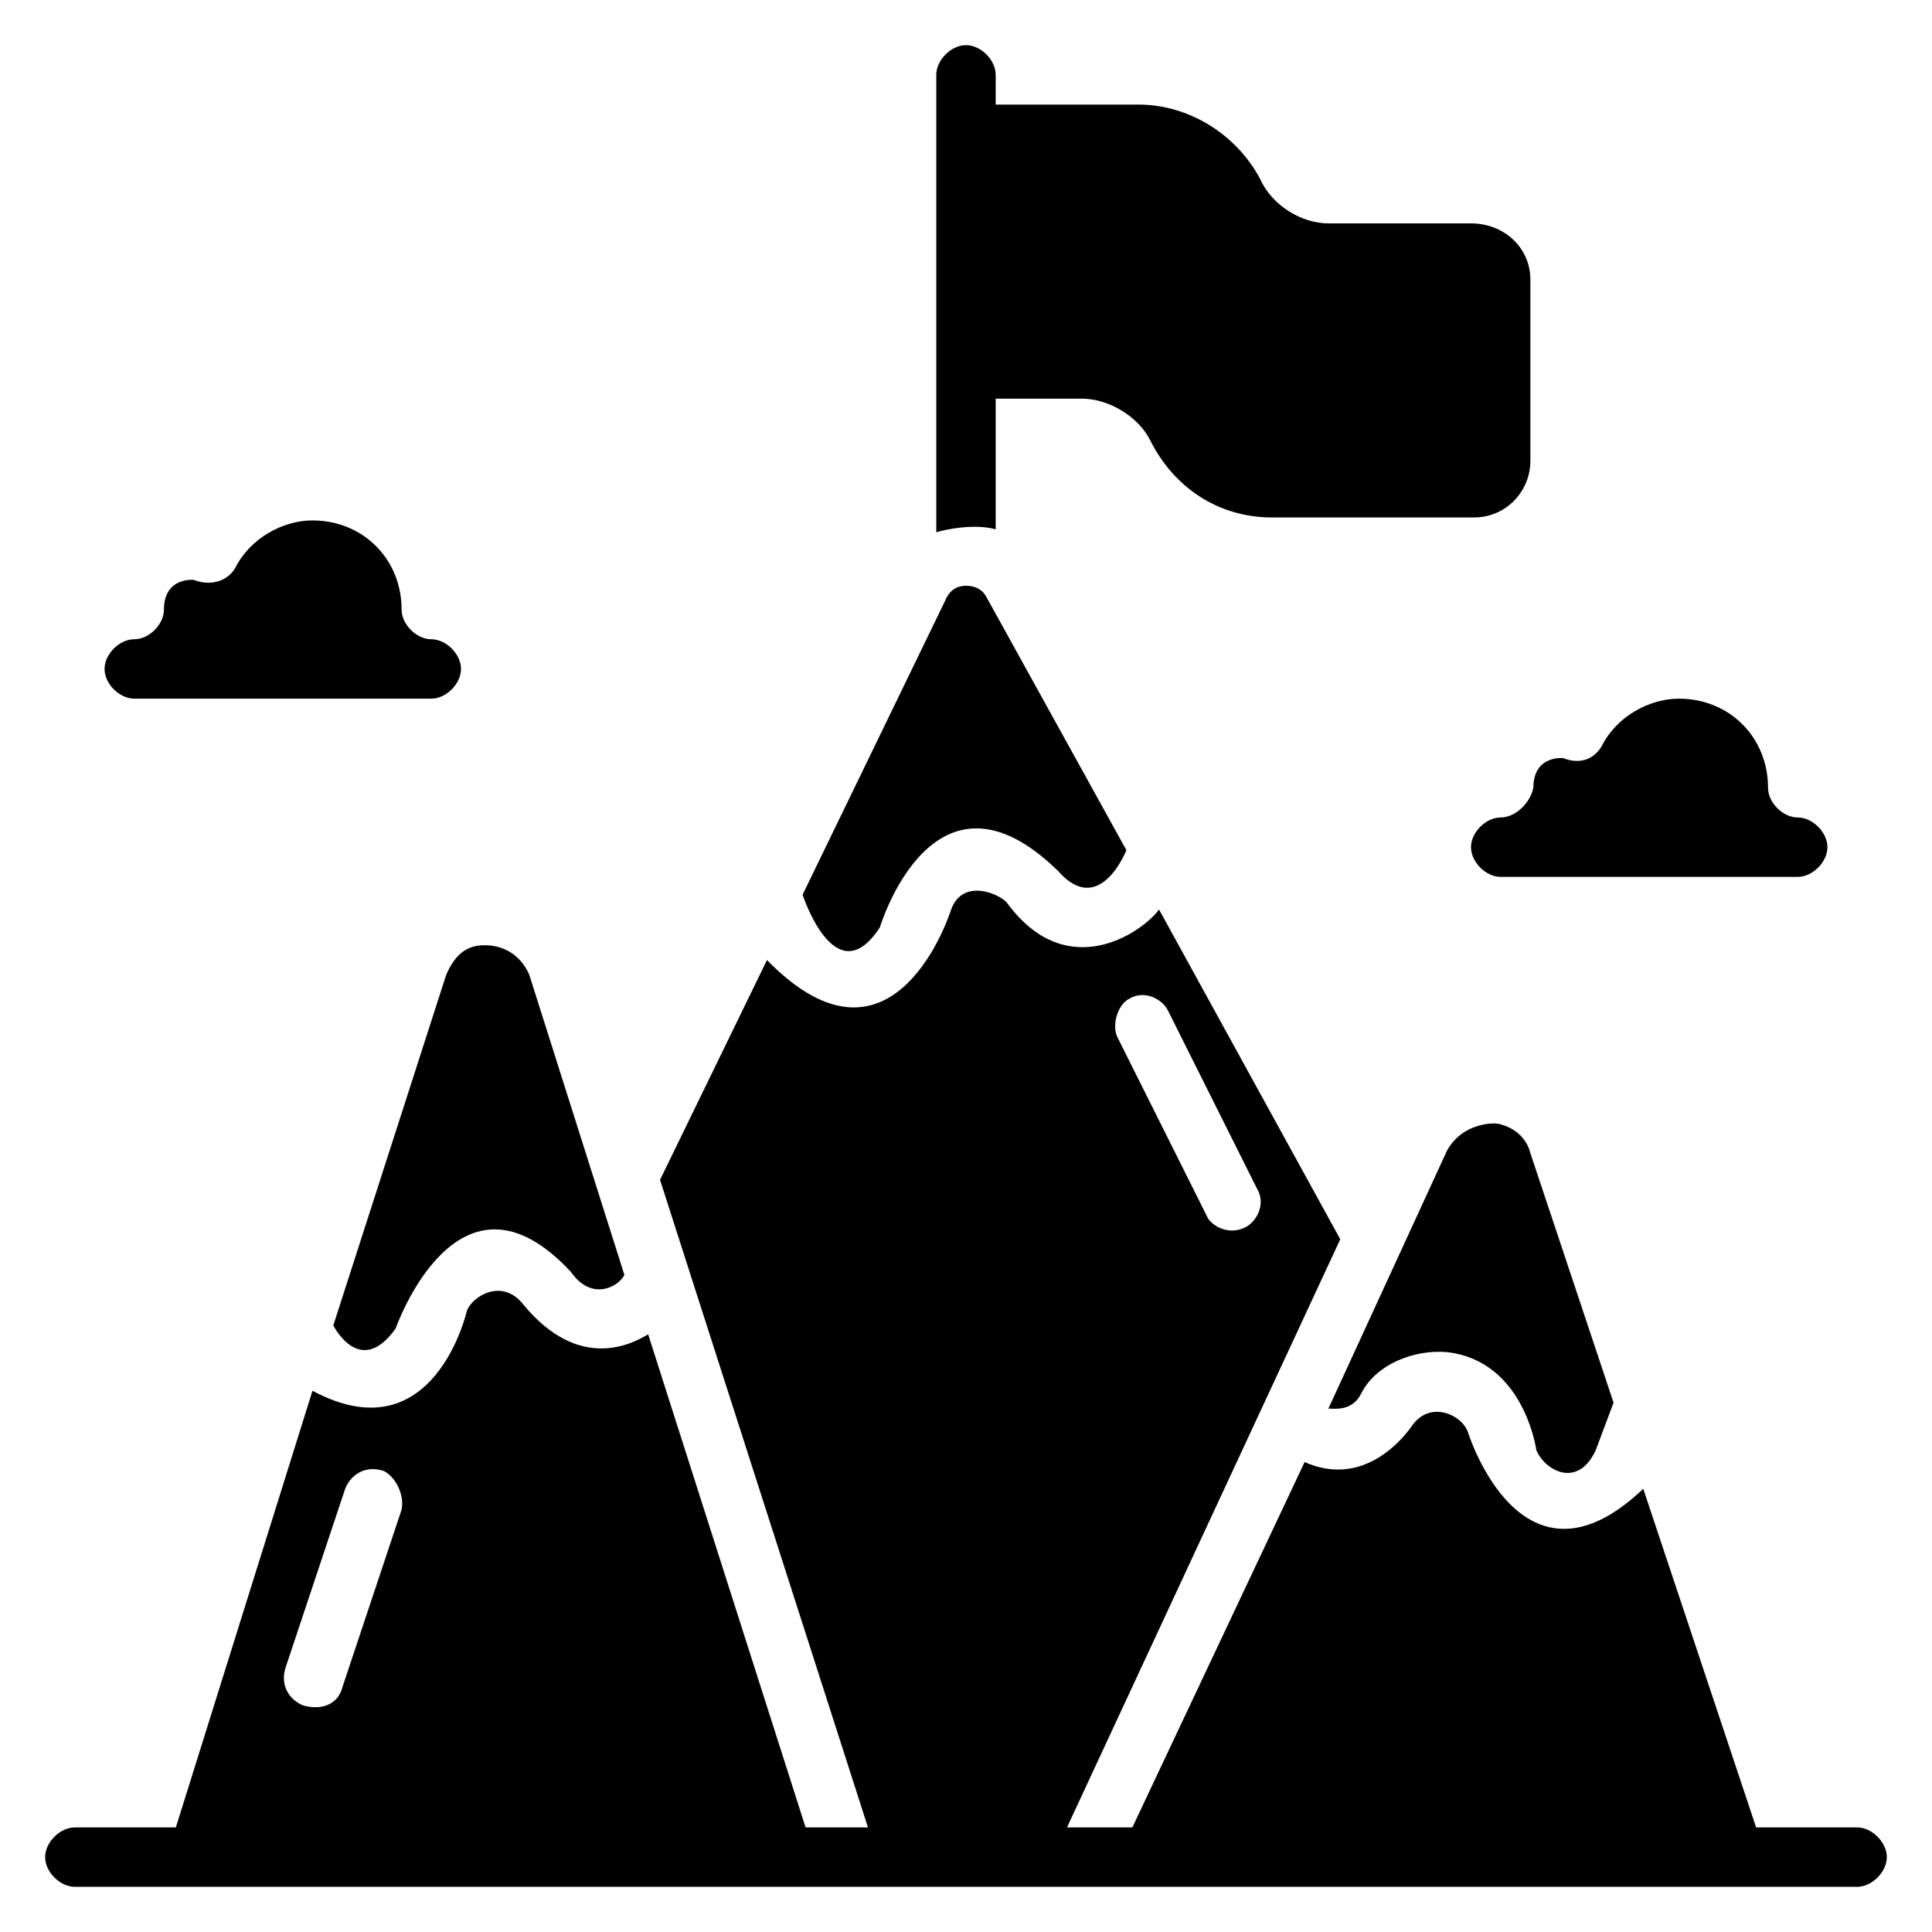
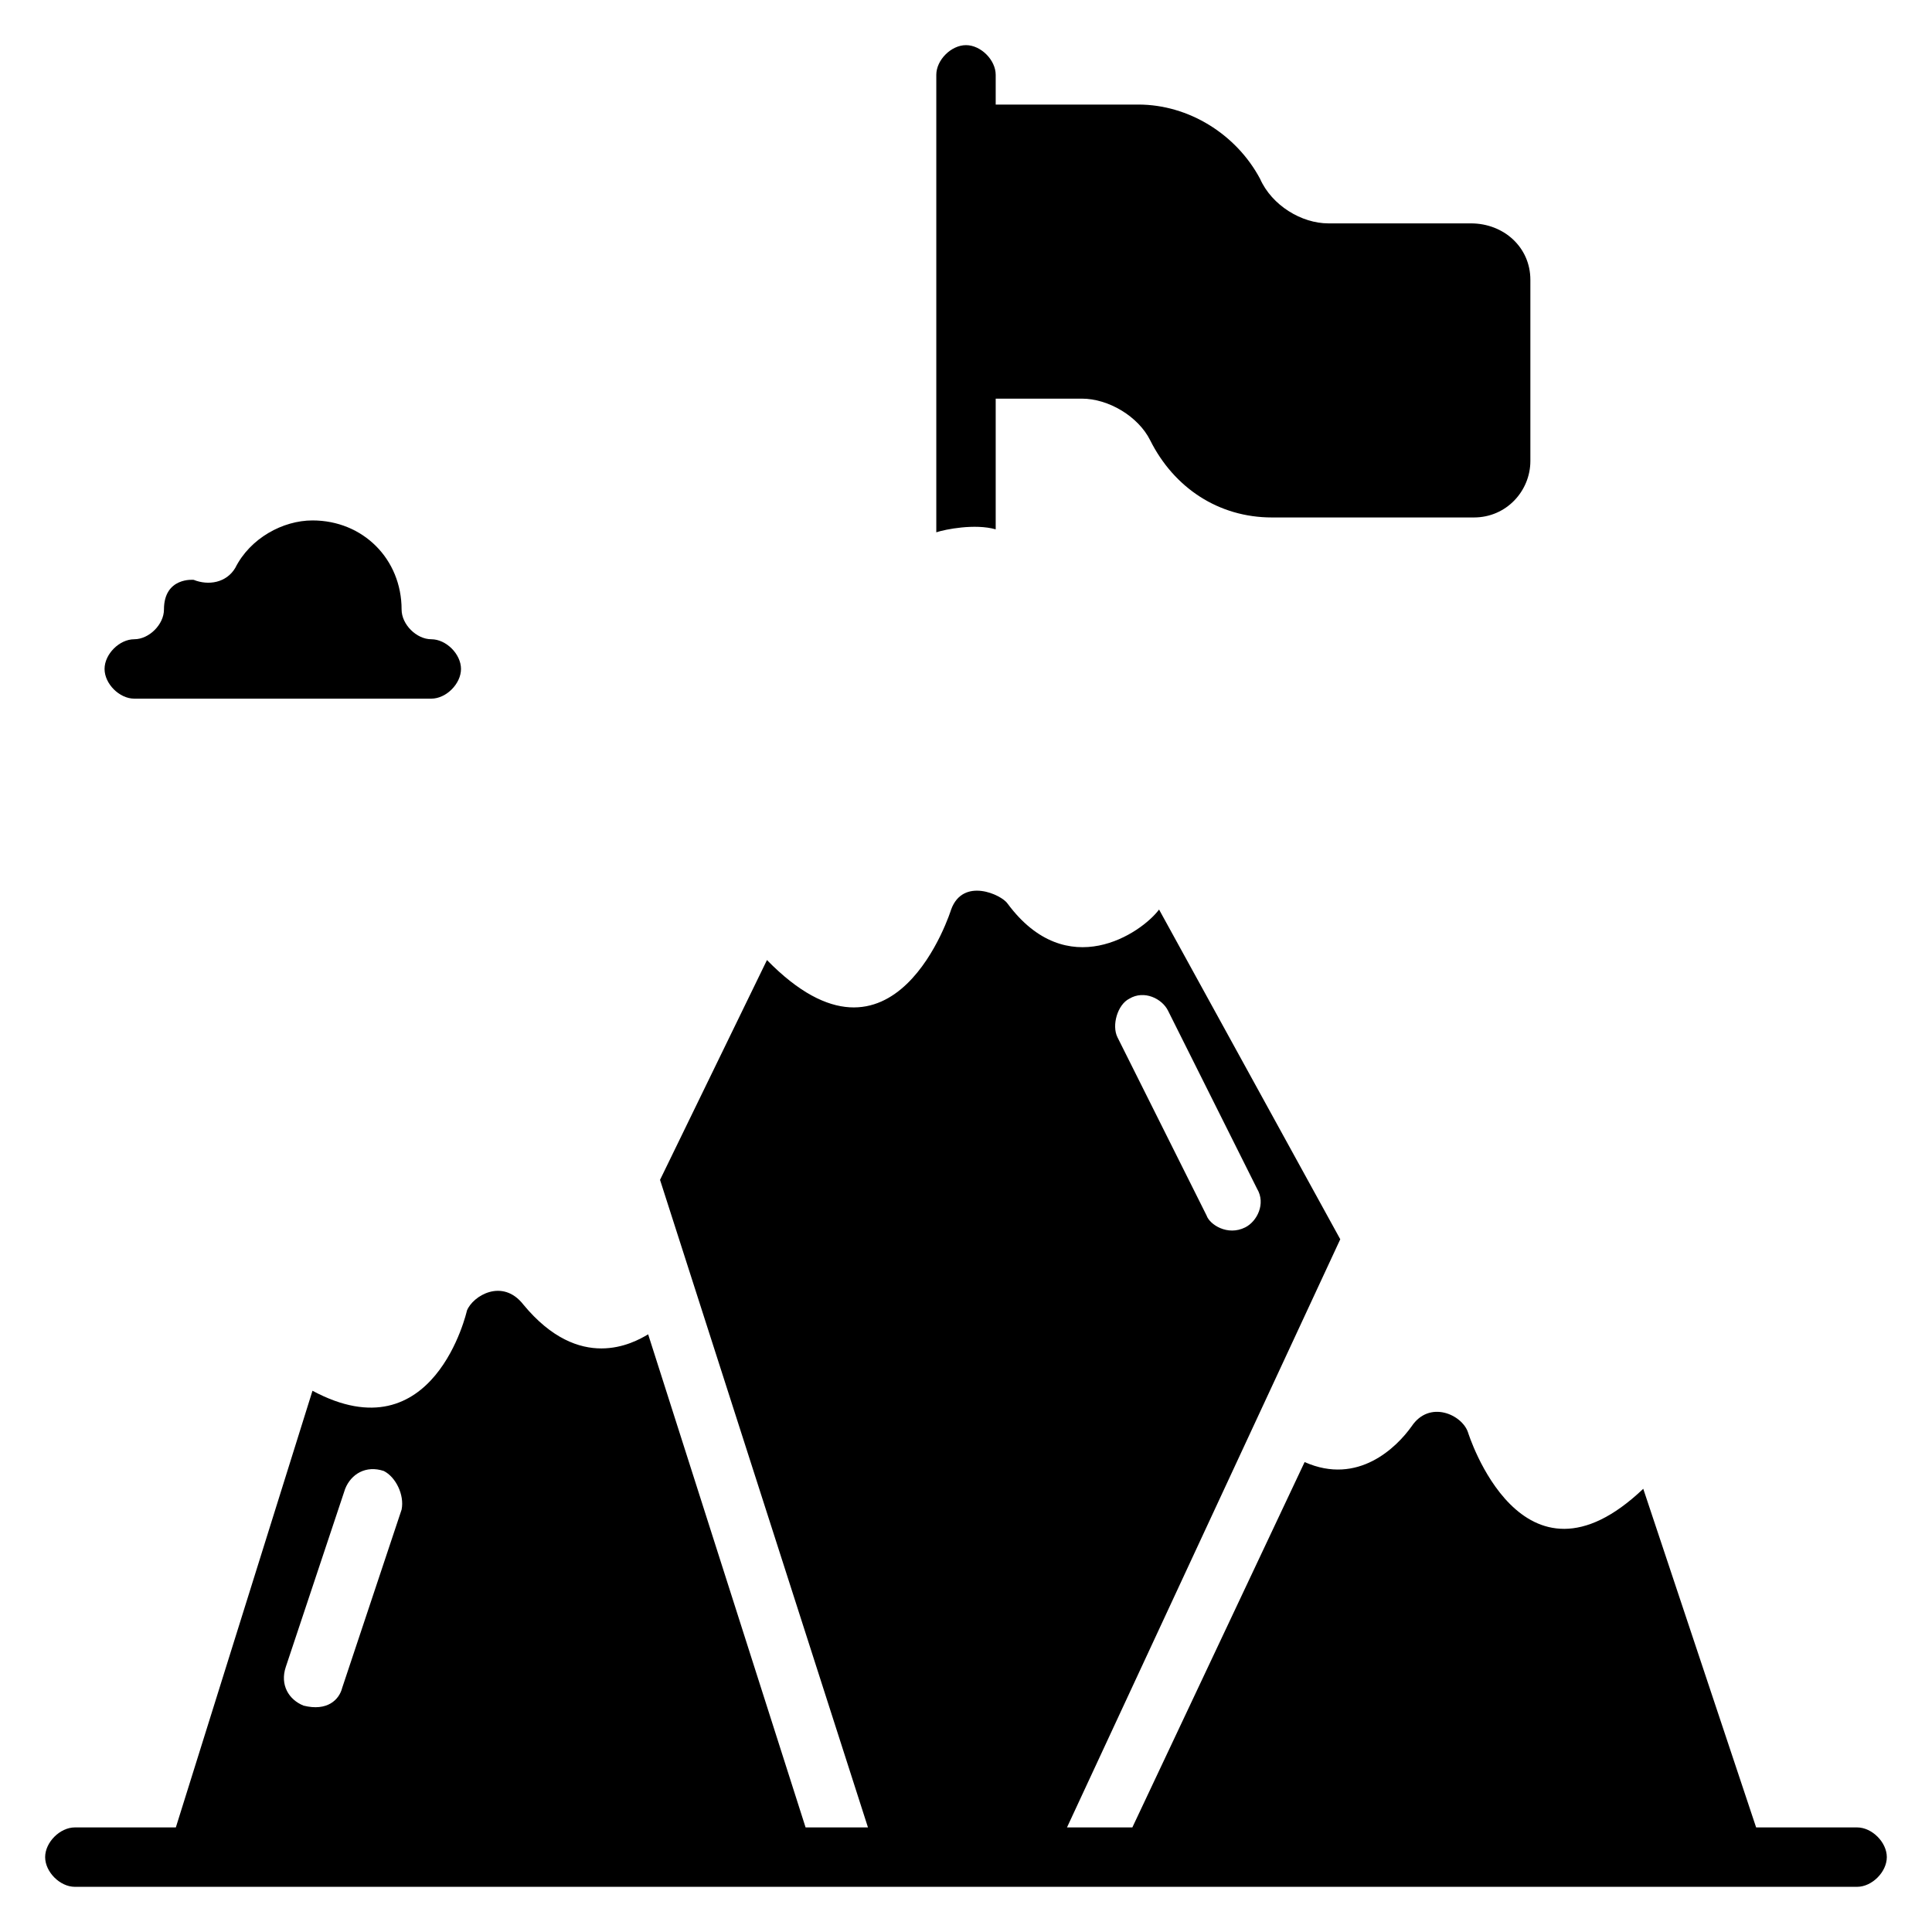
<svg xmlns="http://www.w3.org/2000/svg" fill="#000000" width="800px" height="800px" version="1.1" viewBox="144 144 512 512">
  <g>
    <path d="m407.87 284.28v-34.637h22.828c7.086 0 14.957 4.723 18.105 11.02 6.297 12.594 18.105 20.469 32.273 20.469h53.531c8.66 0 14.957-7.086 14.957-14.957v-48.02c0-8.66-7.086-14.957-15.742-14.957h-37.785c-7.086 0-14.957-4.723-18.105-11.809-6.301-11.809-18.895-19.68-32.277-19.68h-37.785v-7.875c0-3.938-3.938-7.871-7.871-7.871-3.938 0-7.871 3.938-7.871 7.871v121.23c2.359-0.785 10.23-2.359 15.742-0.785z" />
    <path d="m179.58 329.15h78.719c3.938 0 7.871-3.938 7.871-7.871 0-3.938-3.938-7.871-7.871-7.871-3.938 0-7.871-3.938-7.871-7.871 0-13.383-10.234-23.617-23.617-23.617-7.871 0-16.531 4.723-20.469 12.594-2.359 3.938-7.082 4.727-11.02 3.152 0 0-7.871-0.789-7.871 7.871 0 3.938-3.938 7.871-7.871 7.871-3.938 0-7.871 3.938-7.871 7.871 0 3.938 3.934 7.871 7.871 7.871z" />
-     <path d="m541.7 360.64c-3.938 0-7.871 3.938-7.871 7.871 0 3.938 3.938 7.871 7.871 7.871h78.719c3.938 0 7.871-3.938 7.871-7.871 0-3.938-3.938-7.871-7.871-7.871-3.938 0-7.871-3.938-7.871-7.871 0-13.383-10.234-23.617-23.617-23.617-7.871 0-16.531 4.723-20.469 12.594-2.363 3.938-6.297 4.723-10.234 3.148 0 0-7.871-0.789-7.871 7.871-0.785 3.941-4.719 7.875-8.656 7.875z" />
    <path d="m636.16 628.29h-26.766l-29.914-89.742c-32.273 30.699-46.445-14.957-46.445-14.957-1.574-4.723-10.234-8.66-14.957-1.574-3.938 5.512-14.168 15.742-28.34 9.445l-45.656 96.828h-17.32l72.422-155.87-48.02-87.379c-4.723 6.297-24.402 19.68-40.148-1.574-1.574-2.363-11.809-7.086-14.957 1.574 0 0-14.957 48.02-48.805 13.383l-28.34 58.254 55.105 171.61h-16.531l-41.723-130.68c-3.938 2.363-18.105 10.234-33.062-7.871-5.512-7.086-13.383-2.363-14.957 1.574 0 0-8.66 38.574-40.934 21.254l-36.211 115.72h-26.766c-3.938 0-7.871 3.938-7.871 7.871 0 3.938 3.938 7.871 7.871 7.871h472.32c3.938 0 7.871-3.938 7.871-7.871 0.004-3.938-3.934-7.871-7.867-7.871zm-192.87-219.63c3.938-2.363 8.66 0 10.234 3.148l23.617 47.23c2.363 3.938 0 8.66-3.148 10.234-4.723 2.363-9.445-0.789-10.234-3.148l-23.617-47.23c-1.574-3.148 0-8.66 3.148-10.234zm-192.86 135.4-15.742 47.23c-0.789 3.148-3.938 6.297-10.234 4.723-3.938-1.574-6.297-5.512-4.723-10.234l15.742-47.23c1.574-3.938 5.512-6.297 10.234-4.723 3.148 1.578 5.512 6.301 4.723 10.234z" />
-     <path d="m262.24 402.36-29.914 92.891s7.086 14.168 16.531 0.789c0 0 16.531-47.23 46.445-14.957 5.512 7.871 12.594 3.938 14.168 0.789l-25.191-79.508c-2.363-5.512-7.086-7.871-11.809-7.871-4.719-0.004-7.867 2.359-10.23 7.867z" />
-     <path d="m540.12 441.72c-3.938 0-9.445 1.574-12.594 7.086l-31.488 68.488c1.574 0 6.297 0.789 8.66-3.938 3.938-7.871 14.168-11.809 22.828-11.02 20.469 2.363 23.617 25.977 23.617 25.977 2.363 5.512 11.02 10.234 15.742 0l4.723-12.594-22.043-66.125c-1.574-6.301-7.871-7.875-9.445-7.875z" />
-     <path d="m377.17 389.77s14.168-47.23 47.23-14.957c11.02 12.594 18.105-5.512 18.105-5.512l-37-66.914c-1.574-3.148-4.723-3.148-5.512-3.148-0.789 0-3.938 0-5.512 3.938l-37.785 77.934c0.008 0 8.668 26.766 20.473 8.66z" />
  </g>
</svg>